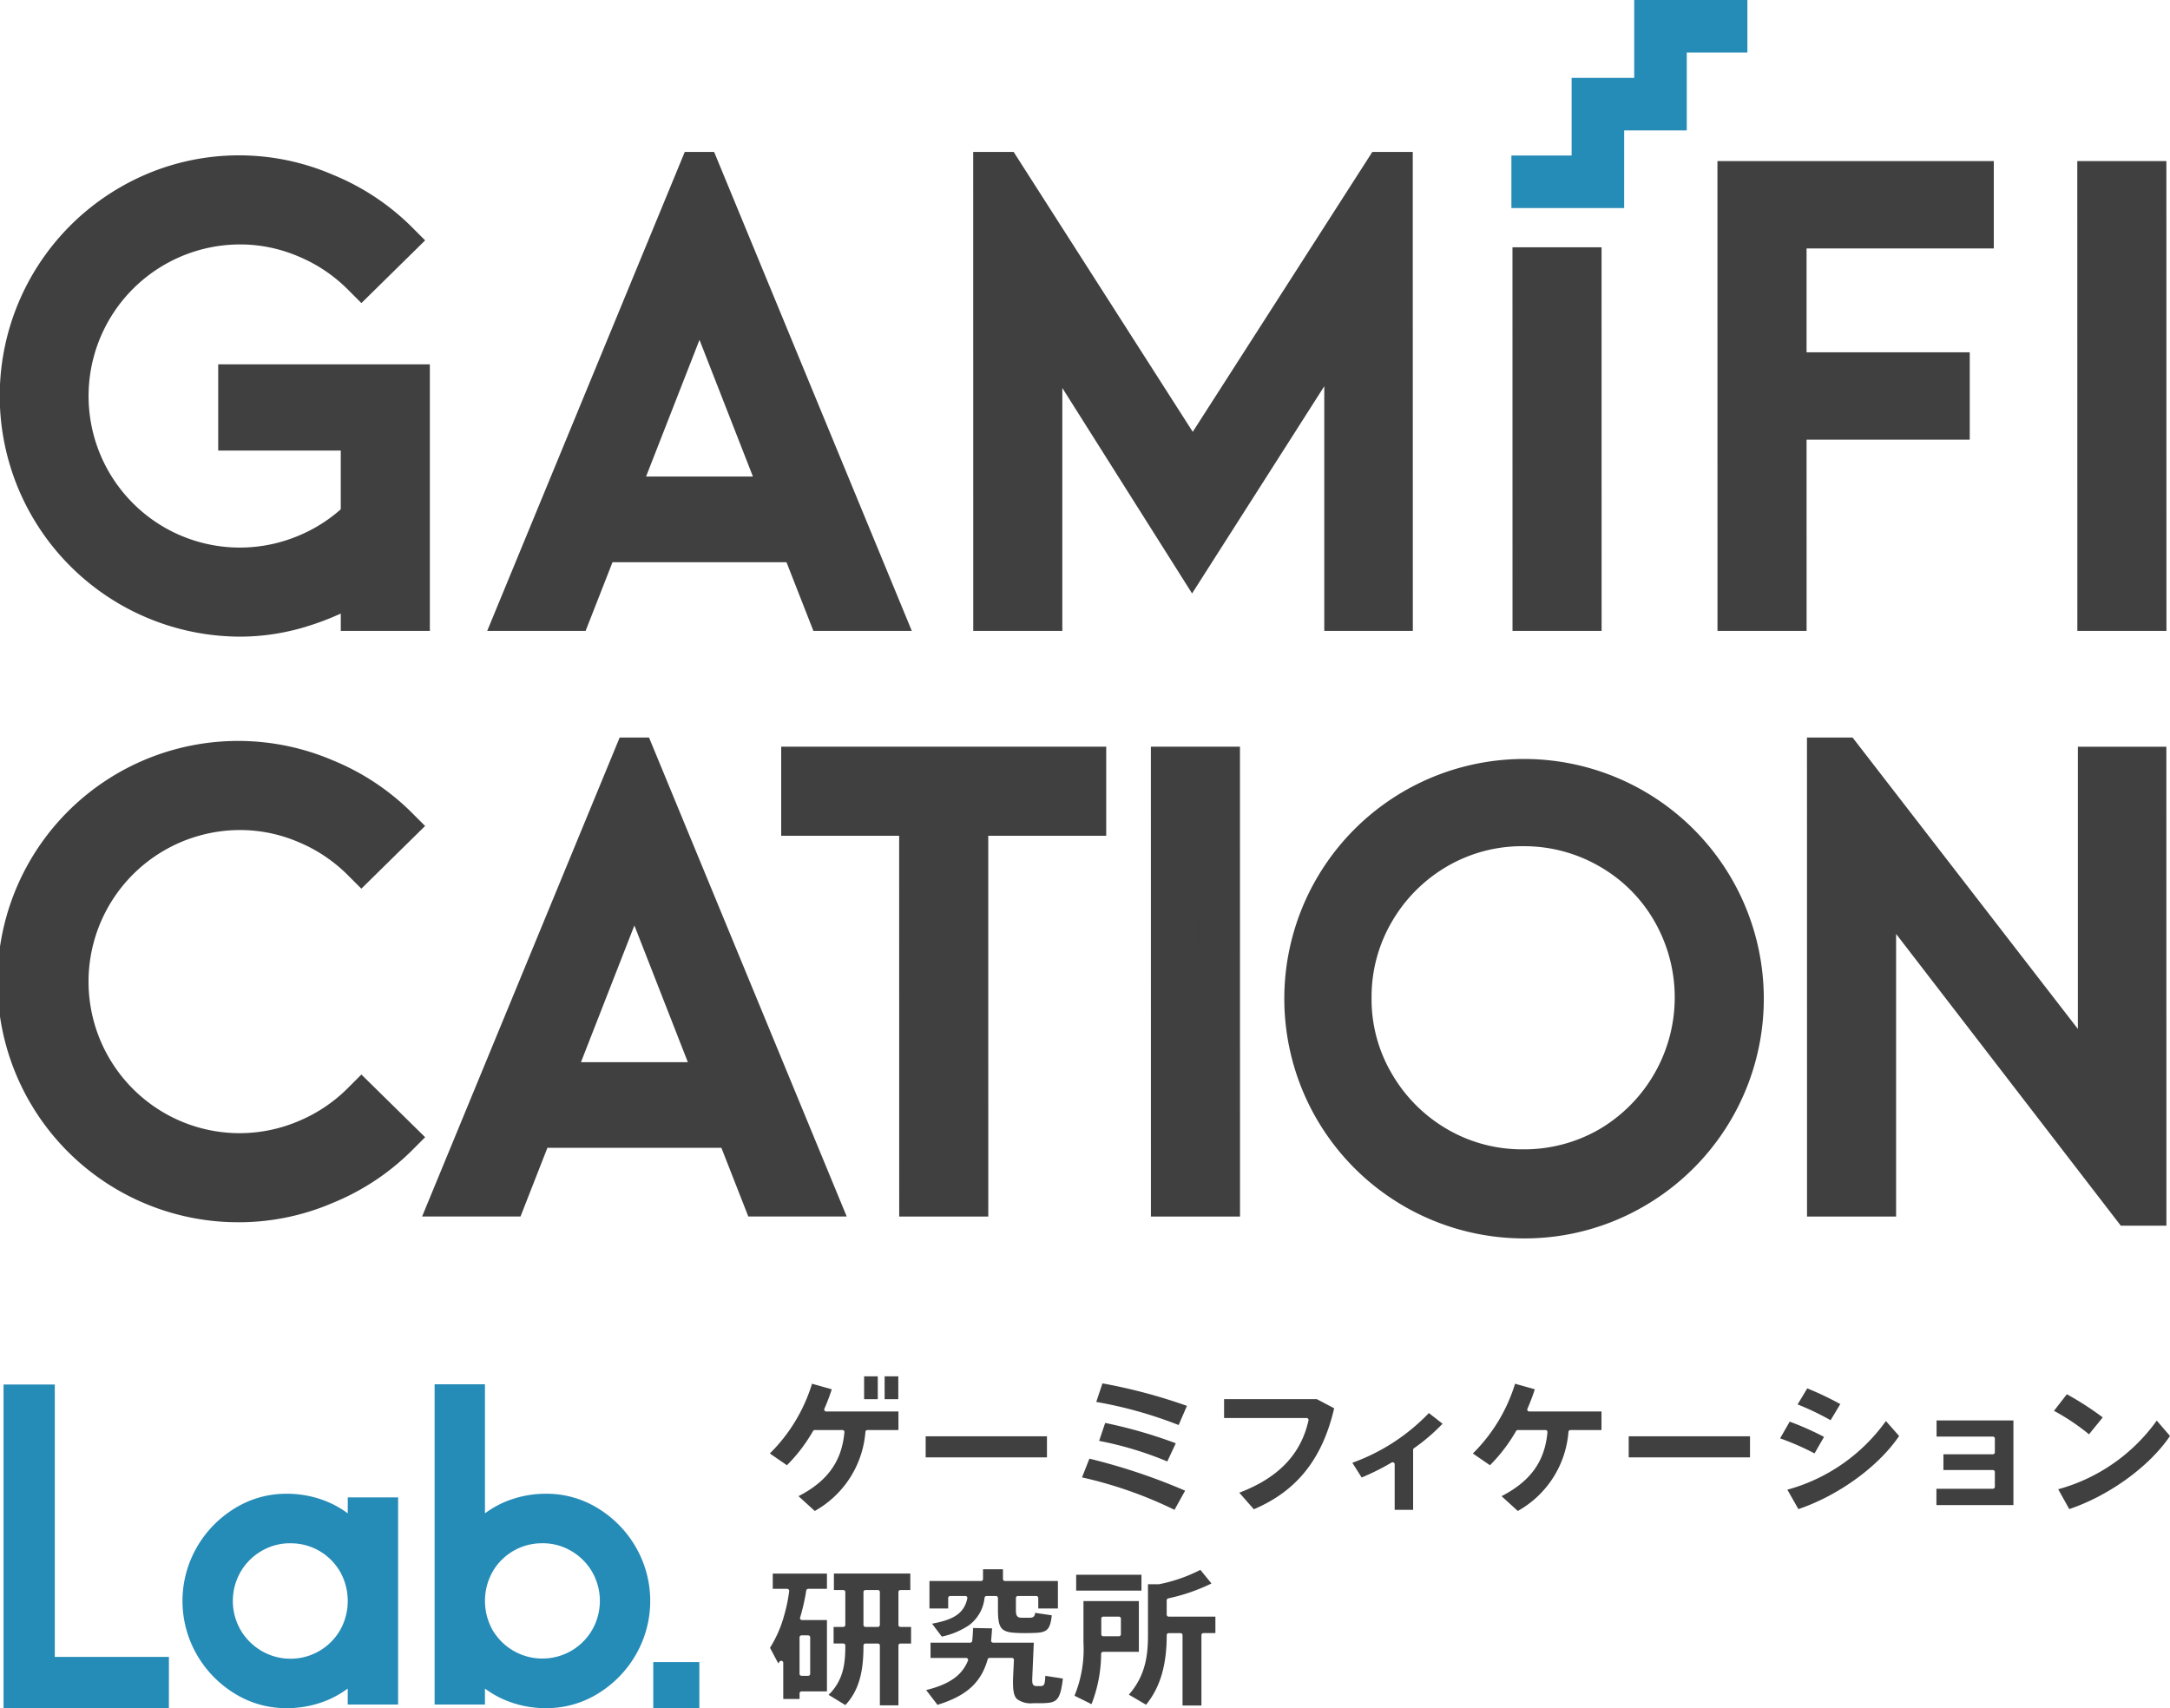
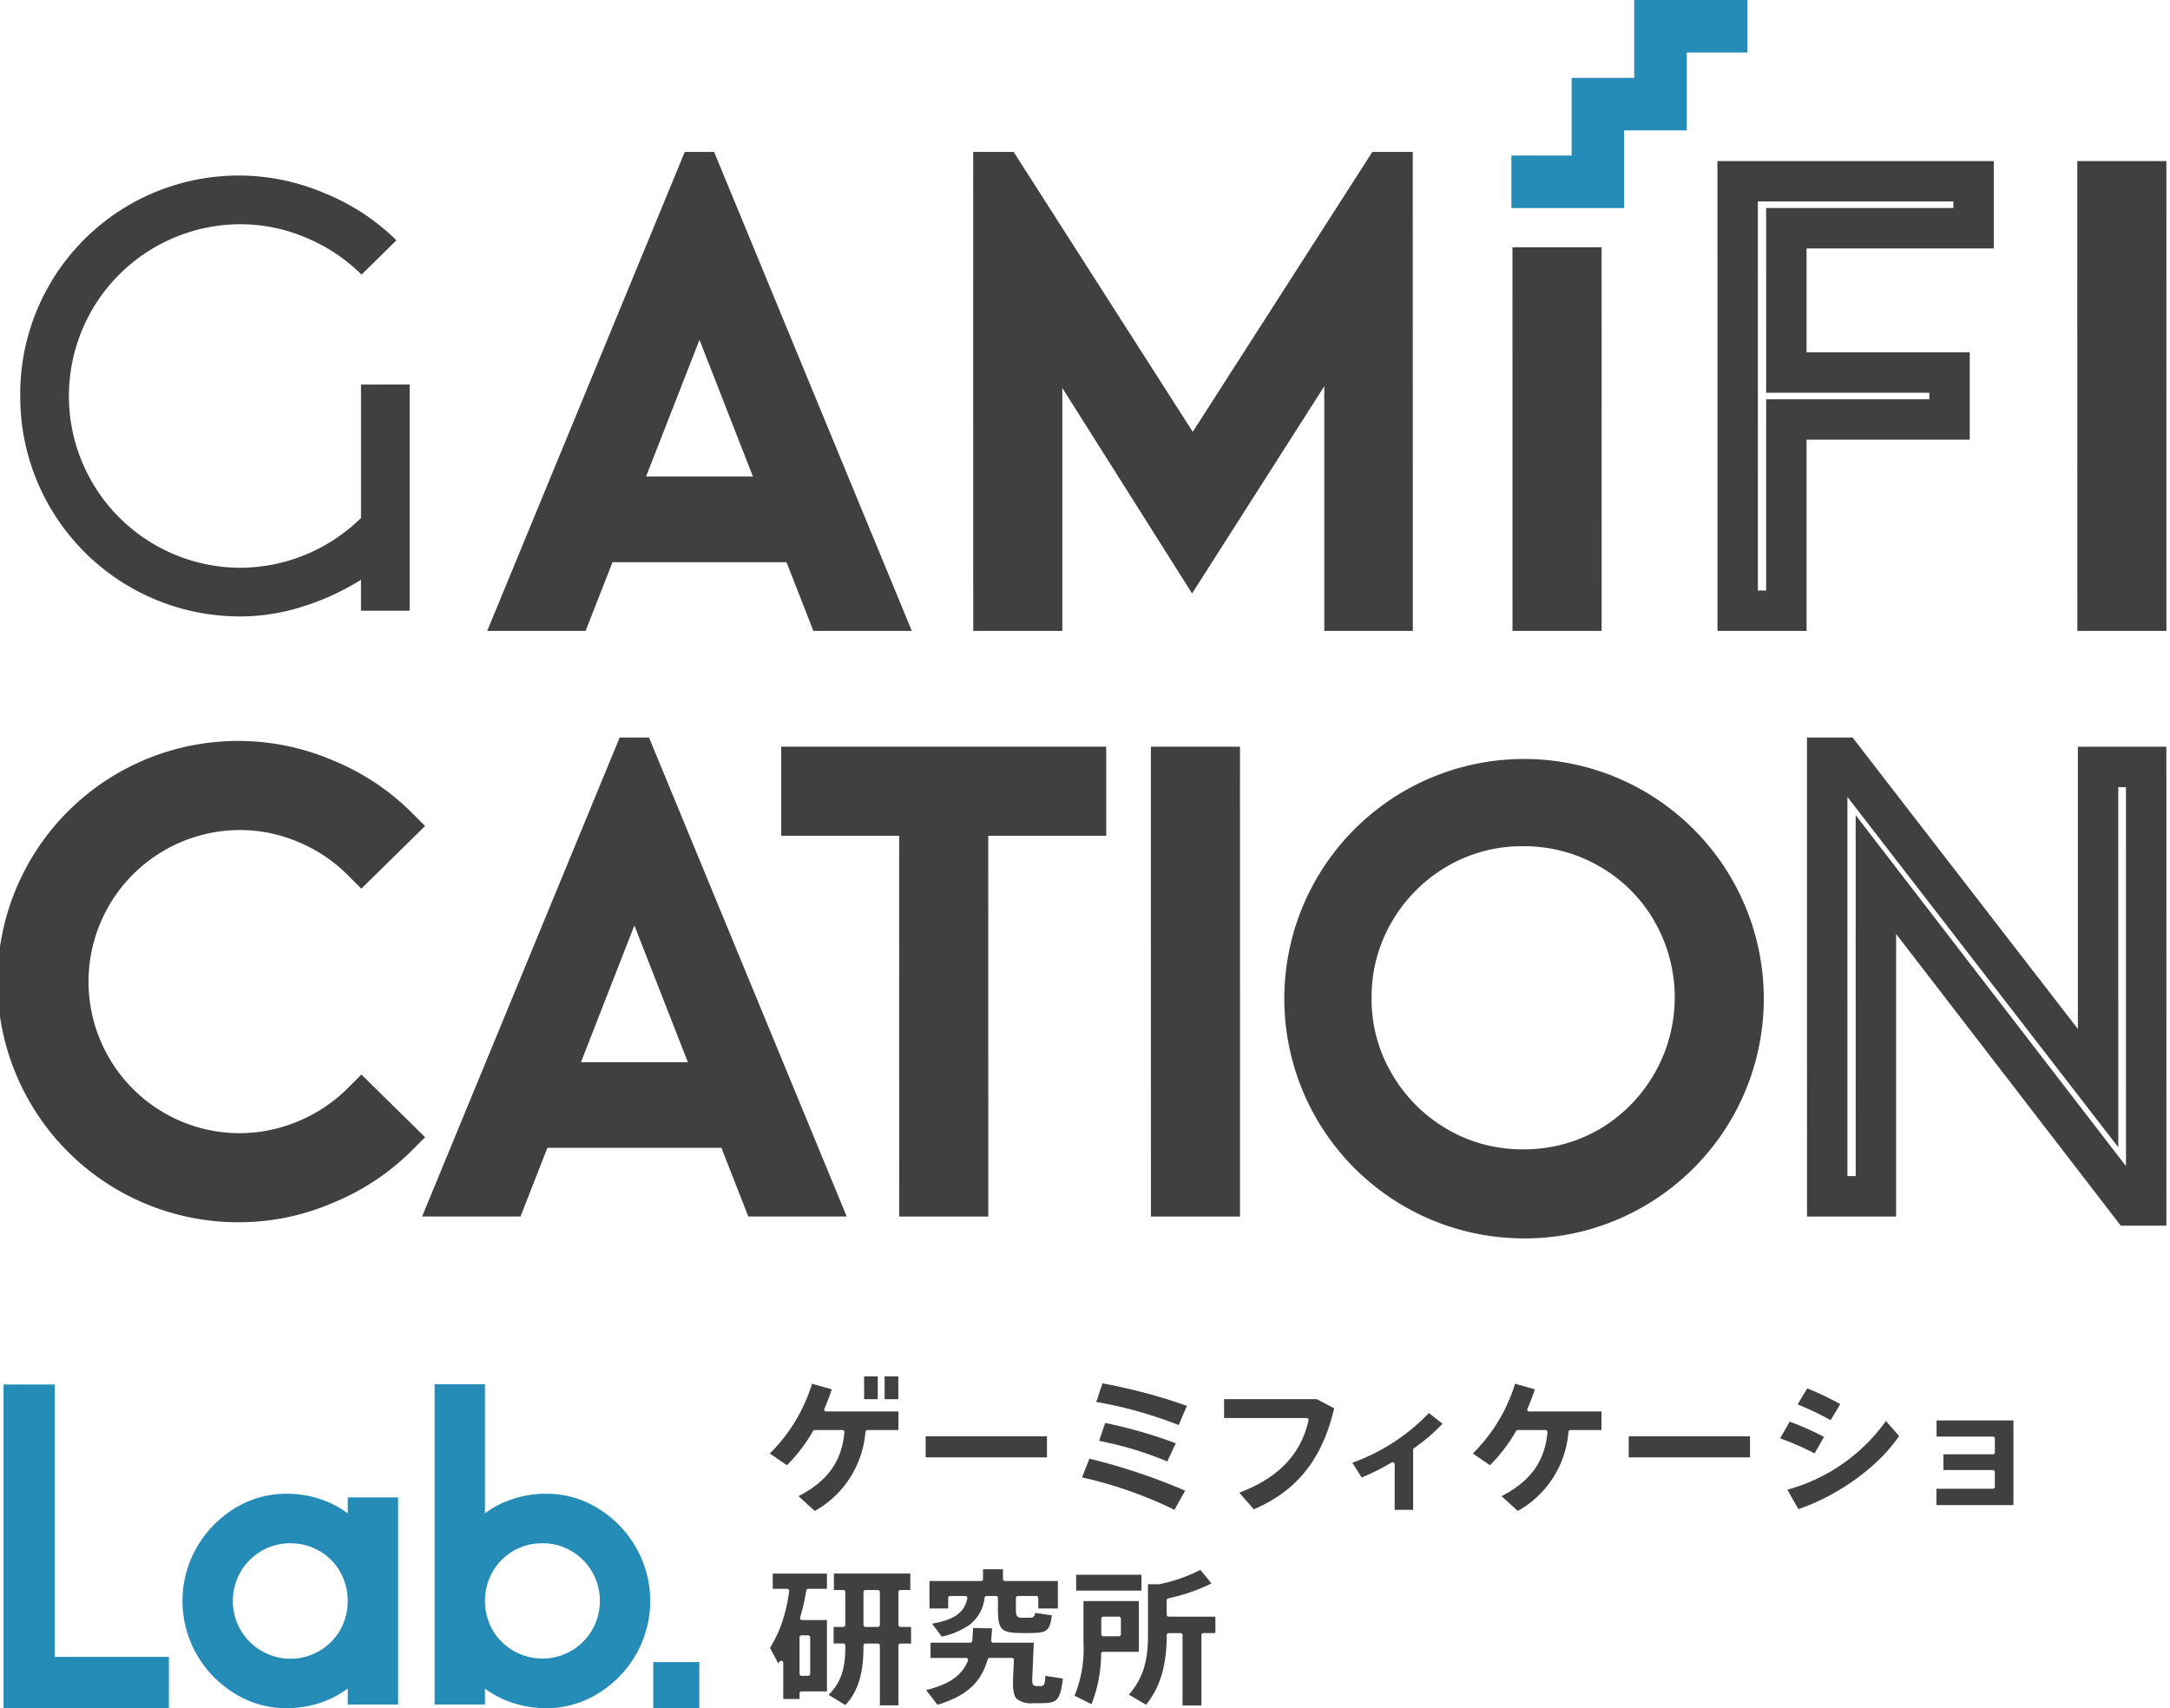
<svg xmlns="http://www.w3.org/2000/svg" width="317.553" height="250" viewBox="0 0 317.553 250">
  <defs>
    <clipPath id="a">
      <rect width="317.553" height="250" fill="none" />
    </clipPath>
  </defs>
  <g clip-path="url(#a)">
    <path d="M206.569,408.629v-8.763a.293.293,0,0,0-.3-.285h-1.8a.293.293,0,0,0-.3.285v.174c0,3.978-.793,6.553-2.646,8.547L199.08,407.1l.032-.033a.28.28,0,0,0,.083-.162.3.3,0,0,0,.151-.089c1.8-1.962,2.167-4.128,2.167-6.778v-.174a.293.293,0,0,0-.3-.285H199.8V397.15h1.414a.293.293,0,0,0,.3-.285v-4.829a.293.293,0,0,0-.3-.285h-1.371v-2.41h11.181v2.41h-1.437a.292.292,0,0,0-.3.285v4.829a.292.292,0,0,0,.3.285h1.549v2.431h-1.549a.293.293,0,0,0-.3.285v8.763Zm-2.1-16.878a.293.293,0,0,0-.3.285v4.829a.293.293,0,0,0,.3.285h1.8a.292.292,0,0,0,.3-.285v-4.829a.292.292,0,0,0-.3-.285Zm-12.037,15.943v-5.3a.288.288,0,0,0-.211-.273.333.333,0,0,0-.089-.012.3.3,0,0,0-.248.125l-.181.253-1.21-2.278a17.832,17.832,0,0,0,1.928-4.238.276.276,0,0,0,.011-.057,23.18,23.18,0,0,0,.867-4.013.276.276,0,0,0-.074-.224.309.309,0,0,0-.224-.1h-2.105v-2.235h7.929v2.235h-2.729a.3.3,0,0,0-.3.242,29.454,29.454,0,0,1-.9,3.966.271.271,0,0,0,.049.251.3.3,0,0,0,.24.114h3.641v10.435h-3.708a.293.293,0,0,0-.3.286v.824Zm2.684-9.309a.293.293,0,0,0-.3.285v5.351a.293.293,0,0,0,.3.285h.958a.293.293,0,0,0,.3-.285V398.67a.293.293,0,0,0-.3-.285Z" transform="translate(-77.812 -159.04)" fill="#404040" />
    <path d="M229.124,405.957c3.4-.839,5.243-2.143,6.123-4.313a.273.273,0,0,0-.033-.264.3.3,0,0,0-.247-.124h-5.2v-2.235h5.8a.3.3,0,0,0,.3-.258c.06-.579.1-1.214.127-1.89l2.776.054c-.038.617-.079,1.216-.137,1.782a.276.276,0,0,0,.077.219.306.306,0,0,0,.222.094h5.945l-.21,4.836c-.035.863-.037,1.171.163,1.369a.591.591,0,0,0,.426.146h.646c.545,0,.606-.355.663-1.5l2.57.4c-.409,3.4-.974,3.552-3.131,3.61h-1.238a3.373,3.373,0,0,1-2.364-.624c-.485-.5-.632-1.414-.544-3.385l.111-2.326a.275.275,0,0,0-.083-.21.306.306,0,0,0-.217-.088h-3.252a.3.3,0,0,0-.29.211c-.963,3.412-3.1,5.352-7.344,6.656Zm.864-9.717c3.314-.591,4.729-1.623,5.162-3.714a.276.276,0,0,0-.063-.237.309.309,0,0,0-.232-.1H232.65a.293.293,0,0,0-.3.285v1.542h-2.74v-4.019h7.538a.293.293,0,0,0,.3-.286v-1.433h2.918v1.433a.293.293,0,0,0,.3.286h7.739v4.019h-2.874v-1.542a.293.293,0,0,0-.3-.285H242.56a.293.293,0,0,0-.3.285v1.609c0,.719,0,1.286.813,1.286h1.269c.564,0,.691-.318.729-.715l2.441.366c-.267,2.313-.806,2.547-2.93,2.585-.282.011-.617.016-.944.016s-.652-.005-.885-.016c-2.684-.06-3.121-.554-3.121-3.521v-1.609a.293.293,0,0,0-.3-.285h-1.358a.3.3,0,0,0-.3.242,5.747,5.747,0,0,1-2.142,3.933.271.271,0,0,0-.033.031,11.207,11.207,0,0,1-4.086,1.735Z" transform="translate(-93.594 -158.605)" fill="#404040" />
    <path d="M281.636,408.28V397.973a.293.293,0,0,0-.3-.285h-1.714a.293.293,0,0,0-.3.285c0,4.416-.961,7.658-3.021,10.195l-2.522-1.475c2.457-2.778,2.8-5.819,2.8-8.7v-7.458h1.57a.318.318,0,0,0,.063-.006,22.848,22.848,0,0,0,6.033-2.1l1.625,1.992a27.531,27.531,0,0,1-6.318,2.18.289.289,0,0,0-.234.278v2.111a.293.293,0,0,0,.3.285h6.826v2.409H284.7a.293.293,0,0,0-.3.285V408.28Zm-15.811-1.431a17.866,17.866,0,0,0,1.313-7.767v-6.088h8.107v7.434h-5.223a.293.293,0,0,0-.3.274,20.454,20.454,0,0,1-1.408,7.38Zm4.22-11.576a.293.293,0,0,0-.3.285v2.306a.292.292,0,0,0,.3.285h2.271a.293.293,0,0,0,.3-.285v-2.306a.293.293,0,0,0-.3-.285Zm-3.976-6.129h9.555v2.322h-9.555Z" transform="translate(-108.586 -158.669)" fill="#404040" />
    <path d="M194.646,358.831c4.257-2.2,6.334-5.1,6.717-9.374a.275.275,0,0,0-.077-.217.309.309,0,0,0-.221-.092h-4.031a.3.3,0,0,0-.261.146,23.721,23.721,0,0,1-3.823,5.008l-2.5-1.72a24.438,24.438,0,0,0,6.175-10.208l2.889.814a29.253,29.253,0,0,1-1.084,2.852.272.272,0,0,0,.027.268.3.3,0,0,0,.25.127H209.27v2.714h-4.532a.3.3,0,0,0-.3.258,14.548,14.548,0,0,1-7.413,11.587Z" transform="translate(-77.794 -139.855)" fill="#404040" />
    <rect width="17.75" height="3.084" transform="translate(135.46 210.212)" fill="#404040" />
    <path d="M281.22,360.792a61.376,61.376,0,0,0-13.531-4.747l1.078-2.742a88.118,88.118,0,0,1,14.01,4.685Zm-1.055-7.077a50.284,50.284,0,0,0-9.973-3.011l.884-2.628a68.833,68.833,0,0,1,10.331,2.977Zm1.662-5.332A61.8,61.8,0,0,0,269.771,345l.908-2.715a79.616,79.616,0,0,1,12.361,3.292Z" transform="translate(-109.347 -139.819)" fill="#404040" />
    <path d="M305.056,359.878c5.723-2.167,9.038-5.634,10.13-10.591a.274.274,0,0,0-.06-.238.308.308,0,0,0-.234-.105h-12.06v-2.758H316.4l2.542,1.34c-1.721,7.4-5.462,12.109-11.754,14.775Z" transform="translate(-123.703 -141.412)" fill="#404040" />
    <path d="M340.758,363.791v-6.675a.283.283,0,0,0-.154-.25.318.318,0,0,0-.146-.036.314.314,0,0,0-.159.043,34.281,34.281,0,0,1-4.373,2.188l-1.363-2.155a29.155,29.155,0,0,0,11.2-7.28l2,1.565a27.642,27.642,0,0,1-4.186,3.587.281.281,0,0,0-.12.228v8.785Z" transform="translate(-136.664 -142.818)" fill="#404040" />
    <path d="M368.576,358.831c4.257-2.2,6.334-5.1,6.717-9.374a.278.278,0,0,0-.078-.217.308.308,0,0,0-.221-.092h-4.031a.3.3,0,0,0-.262.146,23.721,23.721,0,0,1-3.822,5.008l-2.5-1.72a24.43,24.43,0,0,0,6.175-10.208l2.89.814a29.224,29.224,0,0,1-1.085,2.852.274.274,0,0,0,.027.268.3.3,0,0,0,.25.127H383.2v2.714h-4.533a.3.3,0,0,0-.3.258,14.547,14.547,0,0,1-7.413,11.587Z" transform="translate(-148.842 -139.855)" fill="#404040" />
    <rect width="17.75" height="3.084" transform="translate(238.342 210.212)" fill="#404040" />
    <path d="M441.452,358.351A26.267,26.267,0,0,0,455.874,348.3l1.931,2.192c-3.013,4.461-8.883,8.721-14.741,10.7Zm3.979-5.314a39.434,39.434,0,0,0-5.04-2.2l1.4-2.447a42.526,42.526,0,0,1,5.025,2.231Zm2.349-4.856a40.677,40.677,0,0,0-4.829-2.313l1.413-2.347a46.076,46.076,0,0,1,4.833,2.3Z" transform="translate(-179.893 -140.323)" fill="#404040" />
    <path d="M479.06,363.838V361.45h8.252a.292.292,0,0,0,.3-.285V358.99a.293.293,0,0,0-.3-.285h-7.227v-2.3h7.227a.292.292,0,0,0,.3-.285V354.1a.292.292,0,0,0-.3-.285h-8.229v-2.366H490.33v12.393Z" transform="translate(-195.689 -143.56)" fill="#404040" />
-     <path d="M508.764,358.882a26.272,26.272,0,0,0,14.423-10.049l1.935,2.251c-3.012,4.462-8.882,8.722-14.741,10.7Zm4.508-8.043a32.372,32.372,0,0,0-5.127-3.437l1.885-2.424a44.176,44.176,0,0,1,5.25,3.387Z" transform="translate(-207.57 -140.919)" fill="#404040" />
    <rect width="2" height="3.346" transform="translate(126.452 201.435)" fill="#404040" />
    <rect width="2" height="3.346" transform="translate(129.455 201.435)" fill="#404040" />
-     <path d="M61.991,74.025l0,33.1H54.871V102.6a36.819,36.819,0,0,1-8.589,3.939,30.173,30.173,0,0,1-9.008,1.424A32.138,32.138,0,0,1,5.007,75.7,31.955,31.955,0,0,1,49.585,46.036,32.2,32.2,0,0,1,60.06,52.908L54.95,57.935a25.125,25.125,0,0,0-8.129-5.405,24.51,24.51,0,0,0-9.554-1.969,25.14,25.14,0,1,0,.006,50.28,25.32,25.32,0,0,0,17.6-7.29l0-12.822H36.935v-6.7Z" transform="translate(-2.045 -17.744)" fill="#404040" />
-     <path d="M35.231,108.878a35.241,35.241,0,0,1-17.71-65.723,34.649,34.649,0,0,1,31.164-1.891A35.324,35.324,0,0,1,60.11,48.773l2.108,2.109-9.327,9.176-2.074-2.073a22.3,22.3,0,0,0-7.183-4.771,21.689,21.689,0,0,0-8.409-1.738A22.193,22.193,0,0,0,24.059,92.887a22.109,22.109,0,0,0,19.55,1.252,21.96,21.96,0,0,0,6.261-3.9V81.643H31.936l0-12.619H62.906l0,39.016H49.872V105.5a40.151,40.151,0,0,1-4.752,1.819,33.244,33.244,0,0,1-9.888,1.559m-.007-64.525A29.325,29.325,0,0,0,20.5,99.049a28.885,28.885,0,0,0,14.729,3.915,27.346,27.346,0,0,0,8.128-1.291,33.975,33.975,0,0,0,7.9-3.623l4.525-2.829v6.9h1.208l0-27.186H37.85v.788H55.783l0,17-.867.865a28.1,28.1,0,0,1-33.826,4.407A28.1,28.1,0,0,1,35.225,45.56a27.549,27.549,0,0,1,10.7,2.2,28.606,28.606,0,0,1,6.889,4.079l.885-.87a30.887,30.887,0,0,0-7.3-4.249,28.922,28.922,0,0,0-11.176-2.367" transform="translate(-0.003 -15.701)" fill="#404040" />
+     <path d="M61.991,74.025l0,33.1H54.871V102.6a36.819,36.819,0,0,1-8.589,3.939,30.173,30.173,0,0,1-9.008,1.424A32.138,32.138,0,0,1,5.007,75.7,31.955,31.955,0,0,1,49.585,46.036,32.2,32.2,0,0,1,60.06,52.908L54.95,57.935a25.125,25.125,0,0,0-8.129-5.405,24.51,24.51,0,0,0-9.554-1.969,25.14,25.14,0,1,0,.006,50.28,25.32,25.32,0,0,0,17.6-7.29l0-12.822v-6.7Z" transform="translate(-2.045 -17.744)" fill="#404040" />
    <path d="M173.342,106.778,169.4,96.722H139.9l-3.938,10.056h-7.961L154.48,42.587h.335L181.3,106.778ZM142.5,90.1h24.3l-12.154-31.09Z" transform="translate(-52.289 -17.396)" fill="#404040" />
    <path d="M182.67,107.693h-14.4l-3.94-10.056H138.871l-3.938,10.056h-14.4l28.913-70.106h4.293Zm-10.362-5.915h1.523L151.6,47.894l-22.223,53.883H130.9l3.937-10.056h33.534Zm-4.225-10.761H135.118L151.6,48.845ZM143.78,85.1h15.639L151.6,65.094Z" transform="translate(-49.237 -15.354)" fill="#404040" />
    <path d="M302.832,42.588h1.341l.007,64.191H297.14l0-42.989L274.849,98.733,252.89,63.956l0,42.822h-7.123l-.007-64.191h1.341L274.931,86.08Z" transform="translate(-100.391 -17.396)" fill="#404040" />
    <path d="M305.1,107.693H292.141l0-35.811L272.794,102.21,253.807,72.139l0,35.554H240.772l-.007-70.106h5.917l26.211,40.967,26.281-40.967h5.915Zm-7.04-5.915h1.124l-.005-53.236L272.886,89.52,246.681,48.561l.006,53.217h1.208l-.005-50.089,24.93,39.482L298.05,51.61Z" transform="translate(-98.349 -15.354)" fill="#404040" />
    <path d="M390.409,30.455h-16.5v-7.69h8.814V11.395h9.16V0h16.562V7.69h-8.873V19.084h-9.16Z" transform="translate(-152.735 0)" fill="#258bb7" />
    <rect width="7.123" height="50.234" transform="translate(224.292 39.147)" fill="#404040" />
    <path d="M387.222,117.331H374.184l-.007-56.15h13.038Zm-7.123-5.915h1.207L381.3,67.1h-1.208Z" transform="translate(-152.846 -24.992)" fill="#404040" />
-     <path d="M464.414,51.726h-27.4l0,21.118H460.9v6.872H437.015l0,27.989h-7.123l-.007-62.85h34.525Z" transform="translate(-175.603 -18.322)" fill="#404040" />
    <path d="M437.932,108.619H424.894l-.007-68.765h40.44V52.641h-27.4l0,15.2h23.882V80.63H437.929Zm-7.124-5.915h1.208l0-27.989H455.9v-.957H432.014l0-27.032h27.4v-.956H430.8Z" transform="translate(-173.56 -16.28)" fill="#404040" />
    <rect width="7.123" height="62.85" transform="translate(306.948 26.532)" fill="#404040" />
    <path d="M526.958,108.619H513.92l-.008-68.765H526.95Zm-7.124-5.915h1.208l-.007-56.934h-1.208Z" transform="translate(-209.926 -16.28)" fill="#404040" />
    <rect width="7.123" height="62.85" transform="translate(171.378 112.238)" fill="#404040" />
    <path d="M297.766,253.512H284.728l-.007-68.765h13.038Zm-7.124-5.915h1.208l-.006-56.934h-1.208Z" transform="translate(-116.304 -75.466)" fill="#404040" />
    <path d="M21.051,248.54a32.193,32.193,0,0,1,28.528-57.612A32.209,32.209,0,0,1,60.054,197.8l-5.111,5.028a25.109,25.109,0,0,0-8.129-5.405,24.5,24.5,0,0,0-9.553-1.969,25.14,25.14,0,1,0,.005,50.28,24.48,24.48,0,0,0,9.553-1.969,25.1,25.1,0,0,0,8.128-5.405l5.112,5.028a32.176,32.176,0,0,1-10.473,6.872,31.688,31.688,0,0,1-28.535-1.718" transform="translate(-2.042 -76.93)" fill="#404040" />
    <path d="M35.224,253.771a35.222,35.222,0,1,1,13.454-67.614A35.315,35.315,0,0,1,60.1,193.666l2.108,2.109-9.327,9.176-2.074-2.073a22.3,22.3,0,0,0-7.183-4.77,21.677,21.677,0,0,0-8.409-1.738,22.193,22.193,0,0,0-11.165,41.411,21.987,21.987,0,0,0,19.58,1.214,22.269,22.269,0,0,0,7.182-4.769l2.074-2.074,9.329,9.175-2.109,2.109a35.259,35.259,0,0,1-11.423,7.509,34.776,34.776,0,0,1-13.461,2.827m-.007-64.526a29.325,29.325,0,0,0-14.722,54.7h0a28.733,28.733,0,0,0,25.9,1.546,30.862,30.862,0,0,0,7.293-4.248l-.885-.87a28.589,28.589,0,0,1-6.888,4.078,27.53,27.53,0,0,1-10.7,2.2,28.1,28.1,0,1,1,10.692-54,28.645,28.645,0,0,1,6.889,4.079l.885-.87a30.905,30.905,0,0,0-7.3-4.249,28.923,28.923,0,0,0-11.176-2.368" transform="translate(0 -74.888)" fill="#404040" />
    <path d="M157.234,251.67l-3.94-10.056H123.8l-3.938,10.056H111.9l26.474-64.191h.335l26.487,64.191Zm-30.84-16.676h24.3L138.541,203.9Z" transform="translate(-45.709 -76.582)" fill="#404040" />
    <path d="M166.563,252.585h-14.4l-3.94-10.056H122.764l-3.938,10.056h-14.4l28.913-70.106h4.293ZM156.2,246.67h1.523l-22.235-53.883L113.266,246.67h1.524l3.937-10.056H152.26Zm-4.225-10.761H119.011l16.478-42.172Zm-24.3-5.915h15.639l-7.822-20.007Z" transform="translate(-42.657 -74.54)" fill="#404040" />
    <path d="M239.91,189.746v7.123H222.648l.006,55.727h-7.123l-.006-55.727H198.263v-7.123Z" transform="translate(-80.987 -77.509)" fill="#404040" />
    <path d="M223.569,253.512H210.532l-.007-55.727H193.263V184.747h47.563v13.038H223.564Zm-7.124-5.915h1.208l-.007-55.727h17.263v-1.208H199.177v1.208H216.44Z" transform="translate(-78.945 -75.466)" fill="#404040" />
    <path d="M338.326,252.54a32.621,32.621,0,1,1,16.216,4.316,31.94,31.94,0,0,1-16.216-4.316m28.869-6.159a25.187,25.187,0,0,0-25.271-43.576,25.12,25.12,0,0,0-9.132,9.134,25.285,25.285,0,0,0,0,25.308,25.119,25.119,0,0,0,9.135,9.134,25.481,25.481,0,0,0,25.266,0" transform="translate(-131.645 -78.564)" fill="#404040" />
    <path d="M352.5,257.771a35.084,35.084,0,1,1,17.7-4.717,34.724,34.724,0,0,1-17.7,4.717m-.007-64.527a29.325,29.325,0,0,0-14.722,54.7h0a29.379,29.379,0,0,0,40.114-40.119,29.182,29.182,0,0,0-25.393-14.578m.006,57.4a27.575,27.575,0,0,1-14.1-3.757A28.152,28.152,0,0,1,328.2,236.7a28.239,28.239,0,0,1,0-28.3,28.154,28.154,0,0,1,10.192-10.191A28.144,28.144,0,1,1,352.5,250.648m-.005-50.28a21.751,21.751,0,0,0-11.12,2.949,22.319,22.319,0,0,0-8.074,8.076,21.744,21.744,0,0,0-2.986,11.157,21.449,21.449,0,0,0,2.989,11.157,22.311,22.311,0,0,0,8.075,8.078,21.749,21.749,0,0,0,11.121,2.949,21.97,21.97,0,0,0,11.17-2.953h0a22.392,22.392,0,0,0,8.054-30.4,21.6,21.6,0,0,0-8.059-8.058,21.975,21.975,0,0,0-11.171-2.953" transform="translate(-129.602 -76.521)" fill="#404040" />
-     <path d="M491.676,188.82h7.039l.007,64.191H496.46l-37.3-48.436.005,47.1h-7.123l-.007-64.191H454.3l37.38,48.353Z" transform="translate(-184.651 -76.583)" fill="#404040" />
    <path d="M499.637,253.927h-6.676l-32.882-42.7,0,41.363H447.046l-.008-70.106h6.673l32.969,42.648,0-41.307H499.63Zm-46.677-7.256h1.208l-.006-52.828,39.559,51.375-.007-55.482h-1.124l.006,52.717-39.643-51.28Z" transform="translate(-182.609 -74.54)" fill="#404040" />
    <path d="M76.3,372.263v27.792H71.455v-3.962A12.661,12.661,0,0,1,66.99,399.4a14.059,14.059,0,0,1-5.825,1.182,12.924,12.924,0,0,1-6.86-1.951,14.7,14.7,0,0,1-5.114-5.263,14.5,14.5,0,0,1,0-14.428,14.713,14.713,0,0,1,5.114-5.262,12.924,12.924,0,0,1,6.86-1.951,14.059,14.059,0,0,1,5.825,1.182,12.674,12.674,0,0,1,4.464,3.311v-3.962Zm-9.609,22.293a9.489,9.489,0,0,0,3.489-3.518,10,10,0,0,0,0-9.757,9.713,9.713,0,0,0-13.246-3.518,9.716,9.716,0,0,0-3.518,3.518,9.8,9.8,0,0,0,0,9.757,9.712,9.712,0,0,0,3.518,3.518,9.8,9.8,0,0,0,9.757,0" transform="translate(-19.309 -151.847)" fill="#258bb7" />
    <path d="M60.3,400.977a14.229,14.229,0,0,1-7.516-2.137,16.017,16.017,0,0,1-5.548-5.706,15.762,15.762,0,0,1,0-15.692,16.03,16.03,0,0,1,5.548-5.705A14.226,14.226,0,0,1,60.3,369.6a15.365,15.365,0,0,1,6.34,1.293,14.337,14.337,0,0,1,2.69,1.576v-2.336h7.367v30.311H69.326v-2.336a14.331,14.331,0,0,1-2.689,1.575,15.363,15.363,0,0,1-6.34,1.294m0-28.856a11.742,11.742,0,0,0-6.2,1.766,13.53,13.53,0,0,0-4.682,4.82,13.242,13.242,0,0,0,0,13.164,13.53,13.53,0,0,0,4.682,4.82,11.741,11.741,0,0,0,6.2,1.767,12.863,12.863,0,0,0,5.308-1.072,11.465,11.465,0,0,0,4.027-2.985l2.213-2.57v6.095h2.329V372.652H71.845v6.095l-2.213-2.571a11.49,11.49,0,0,0-4.027-2.985A12.882,12.882,0,0,0,60.3,372.12m.65,24.126a10.747,10.747,0,0,1-5.516-1.474,10.992,10.992,0,0,1-3.967-3.968,11.06,11.06,0,0,1,0-11.031,11,11,0,0,1,3.967-3.967,10.909,10.909,0,0,1,14.975,3.977,11.254,11.254,0,0,1,0,11.01,10.826,10.826,0,0,1-9.46,5.453m0-19.4a8.161,8.161,0,0,0-4.241,1.128,8.4,8.4,0,0,0-3.069,3.069,8.541,8.541,0,0,0,0,8.482,8.506,8.506,0,0,0,3.069,3.069,8.39,8.39,0,0,0,11.516-3.059,8.734,8.734,0,0,0,0-8.5,8.309,8.309,0,0,0-7.274-4.186" transform="translate(-18.439 -150.977)" fill="#258bb7" />
    <path d="M131.647,362.616a14.718,14.718,0,0,1,5.114,5.262,14.5,14.5,0,0,1,0,14.428,14.705,14.705,0,0,1-5.114,5.263,12.922,12.922,0,0,1-6.859,1.951,14.055,14.055,0,0,1-5.825-1.182,12.64,12.64,0,0,1-4.464-3.311v3.962H109.65V344.64H114.5v20.518a12.654,12.654,0,0,1,4.464-3.311,14.055,14.055,0,0,1,5.825-1.182,12.922,12.922,0,0,1,6.859,1.951m-2.632,20.873a9.717,9.717,0,0,0,3.518-3.518,9.8,9.8,0,0,0,0-9.757,9.722,9.722,0,0,0-3.518-3.518,9.65,9.65,0,0,0-13.245,3.518,10,10,0,0,0,0,9.757,9.713,9.713,0,0,0,13.245,3.518" transform="translate(-44.79 -140.781)" fill="#258bb7" />
    <path d="M123.918,389.91a15.365,15.365,0,0,1-6.342-1.294,14.3,14.3,0,0,1-2.688-1.575v2.336h-7.368V342.51h7.368V361.4a14.325,14.325,0,0,1,2.688-1.574,15.36,15.36,0,0,1,6.342-1.294,14.226,14.226,0,0,1,7.516,2.136,16.034,16.034,0,0,1,5.547,5.705,15.76,15.76,0,0,1,0,15.693,16.023,16.023,0,0,1-5.547,5.705,14.229,14.229,0,0,1-7.516,2.137m-11.549-9.15,2.215,2.574a11.438,11.438,0,0,0,4.025,2.984,12.863,12.863,0,0,0,5.309,1.072,11.74,11.74,0,0,0,6.2-1.767,13.523,13.523,0,0,0,4.682-4.82,13.238,13.238,0,0,0,0-13.164,13.533,13.533,0,0,0-4.682-4.82,11.742,11.742,0,0,0-6.2-1.766,12.875,12.875,0,0,0-5.309,1.072,11.459,11.459,0,0,0-4.025,2.984l-2.215,2.574V345.029H110.04v41.829h2.329Zm10.9,4.419a10.824,10.824,0,0,1-9.46-5.453,11.253,11.253,0,0,1,0-11.009,10.971,10.971,0,0,1,14.975-3.978,11.012,11.012,0,0,1,3.967,3.967,11.059,11.059,0,0,1,0,11.032,11,11,0,0,1-3.968,3.968,10.746,10.746,0,0,1-5.515,1.474m0-19.4a8.307,8.307,0,0,0-7.274,4.186,8.735,8.735,0,0,0,0,8.5,8.453,8.453,0,0,0,11.515,3.059h0a8.4,8.4,0,0,0,3.069-3.07,8.539,8.539,0,0,0,0-8.482,8.4,8.4,0,0,0-3.069-3.068,8.157,8.157,0,0,0-4.241-1.128" transform="translate(-43.921 -139.91)" fill="#258bb7" />
    <rect width="4.225" height="4.225" transform="translate(96.858 244.516)" fill="#258bb7" />
    <path d="M168.36,417.987h-6.744v-6.744h6.744Zm-4.225-2.519h1.705v-1.705h-1.705Z" transform="translate(-66.018 -167.987)" fill="#258bb7" />
    <path d="M7.985,384.566h16.7v4.979H3.007V344.7H7.985Z" transform="translate(-1.228 -140.804)" fill="#258bb7" />
    <path d="M25.072,389.934H.877V342.568h7.5v39.868h16.7ZM3.4,387.415H22.553v-2.46H5.856V345.087H3.4Z" transform="translate(-0.358 -139.934)" fill="#258bb7" />
  </g>
</svg>